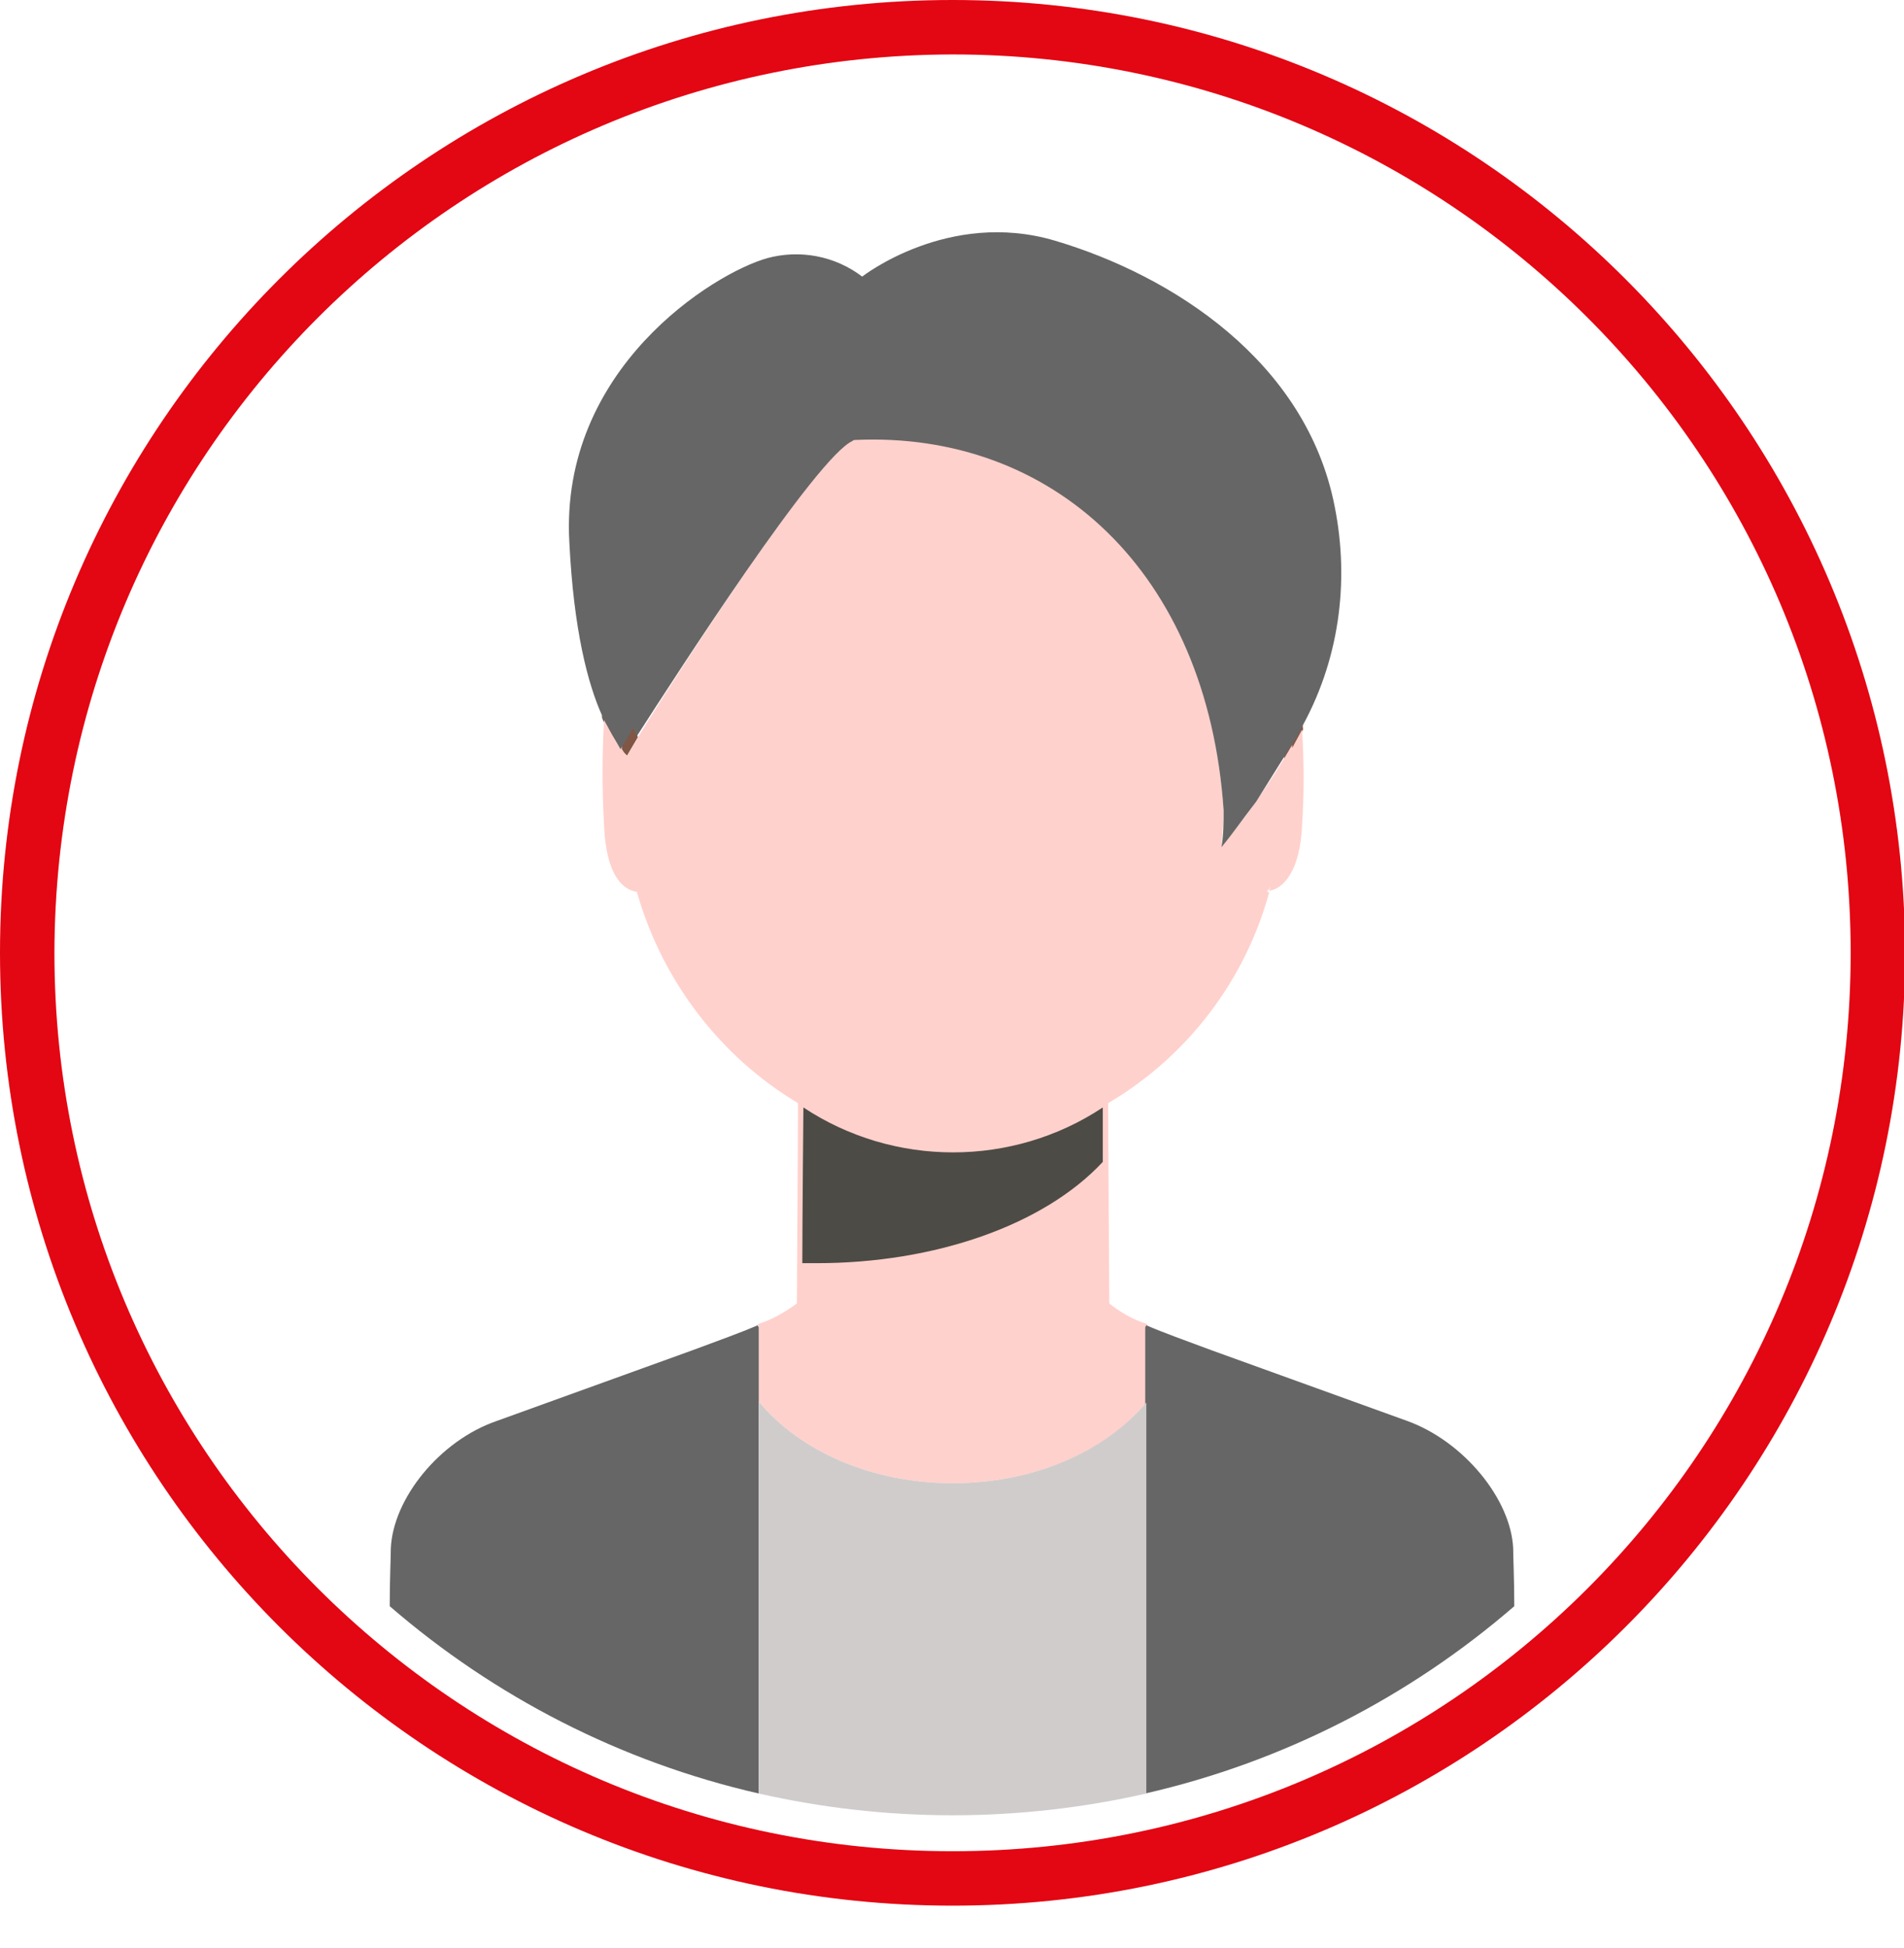
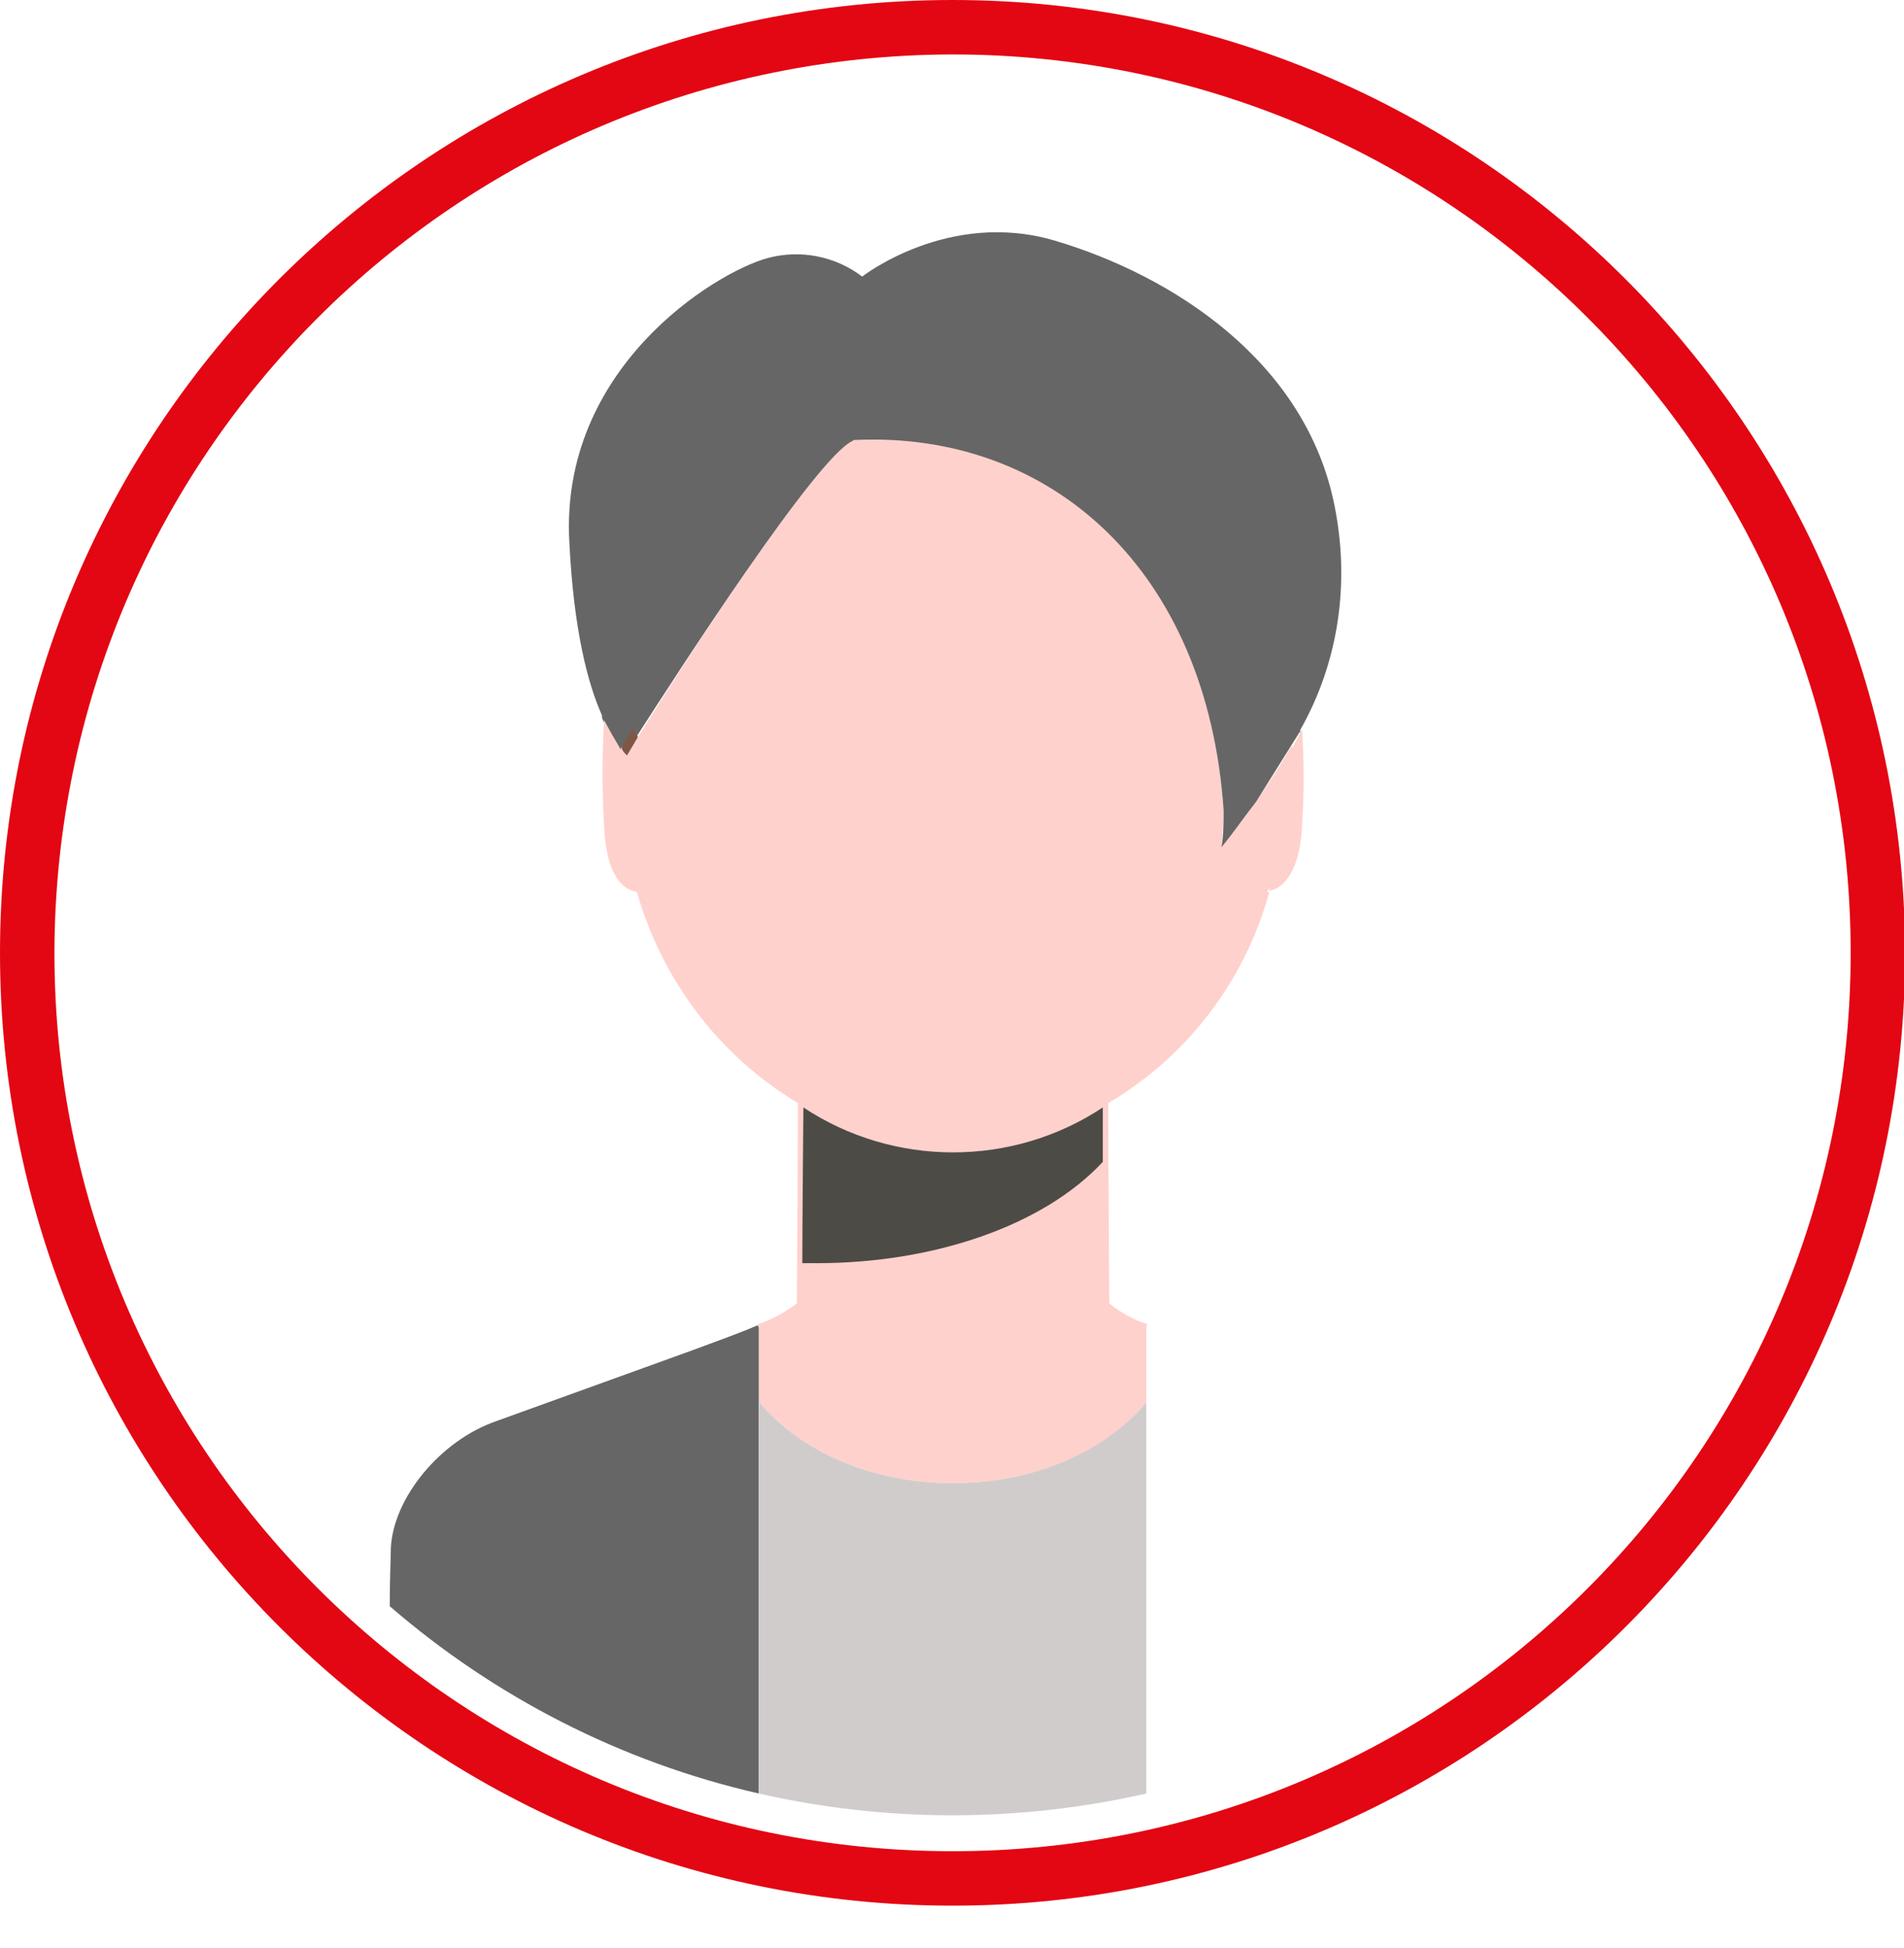
<svg xmlns="http://www.w3.org/2000/svg" version="1.1" id="Livello_1" x="0px" y="0px" viewBox="0 0 174.9 178.9" style="enable-background:new 0 0 174.9 178.9;" xml:space="preserve">
  <style type="text/css">
	.st0{fill:#805745;}
	.st1{fill:#FFD1CC;}
	.st2{fill:#4D4B45;}
	.st3{fill:#E30613;}
	.st4{fill:#666666;}
	.st5{fill:#D1CCCC;}
</style>
  <g>
-     <path class="st0" d="M118.4,62.9c0,0,0.9-0.8,1.3,4.1c-0.5,1-1.1,2-1.7,3c-0.1-1.6-0.3-3.2-0.6-4.8L118.4,62.9z" />
    <path class="st1" d="M105.4,121.6l-0.1,0.2v7l0,0c-3.7,4.5-10.3,7.4-17.8,7.4s-14.1-3-17.8-7.5v-6.9l-0.1-0.2   c1.3-0.4,2.5-1.1,3.6-1.9c0,0,0.1-14.9,0.1-18.5c8.8,5.1,19.7,5.1,28.5,0c0,3.6,0.1,18.4,0.1,18.5   C102.9,120.5,104.1,121.2,105.4,121.6z" />
    <path class="st0" d="M57.6,65.3l1,2.4l-1,1.7c-0.2-0.2-0.3-0.3-0.5-0.5C57.2,67.6,57.3,66.4,57.6,65.3z" />
    <path class="st0" d="M56.5,62.9l1,2.4c-0.2,1.2-0.4,2.4-0.5,3.6c-0.7-0.9-1.3-1.9-1.7-3C55.8,62.3,56.5,62.9,56.5,62.9z" />
    <path class="st1" d="M119.6,67c-0.3,0.6-0.6,1.1-0.9,1.7c0-0.1,0-0.2,0-0.3c-0.8,1.4-2.6,4.3-3.6,5.5V74c-0.9,1.3-1.9,2.5-2.9,3.7   c0.1-1.1,0.2-2.3,0.2-3.4c-1.5-22-15.8-34.8-33.8-34c-0.1,0-0.2,0-0.3,0.1C75,42,62.3,61.7,58.6,67.7v0.1v-0.1l-1,1.7   c-0.2-0.2-0.3-0.3-0.4-0.5l0,0c-0.7-0.9-1.3-1.9-1.7-3c-0.2,3.4-0.2,6.7,0,10.1c0.2,4.2,1.6,5.7,3,5.9l0,0   c2.3,8.1,7.6,15.1,14.8,19.4l0,0c8.8,5.1,19.7,5.1,28.5,0c7.3-4.3,12.6-11.3,14.8-19.4c-0.3,0.1-0.2-0.1,0-0.3l-0.1,0.2   c0.1-0.1,0.1-0.2,0.2-0.4l0,0c0,0.1-0.1,0.3-0.1,0.4c1.3-0.2,2.8-1.8,3-5.9C119.8,72.9,119.8,70,119.6,67z" />
    <path class="st2" d="M75,116h-1.3c0-3.4,0.1-14.3,0.1-14.3c8.3,5.5,19.2,5.5,27.5,0c0,1.1,0,2.9,0,5C95.9,112.5,85.9,116,75,116z" />
    <path class="st3" d="M87.5,5C133,5,170,41.9,170,87.5S133.1,170,87.5,170S5,133,5,87.5C5.1,41.9,41.9,5.1,87.5,5 M87.5,0   C39.2,0,0,39.2,0,87.5S39.2,175,87.5,175S175,135.8,175,87.5l0,0C174.9,39.2,135.8,0,87.5,0z" />
    <path class="st4" d="M122.6,46.5c-2.6-13.3-14.9-21.2-25.7-24.4c-9.8-2.9-17.7,3.3-17.7,3.3c-2.5-1.9-5.7-2.5-8.7-1.7   c-5,1.4-19.1,10.2-18.2,26.1c0.4,8.1,1.7,13,3,15.9v0.1l1.7,3l1.2-2l0.3,0.8C62.3,61.7,75,42,78.3,40.5l-0.1-0.3l0,0l0.1,0.3   c0.1-0.1,0.2-0.1,0.3-0.1c18-0.8,32.3,12,33.8,34c0,1.1,0,2.3-0.2,3.4c1-1.2,1.9-2.5,2.9-3.8l0.3-0.4l4-6.4c0.1,0.5,0-0.9,0-0.1   C123,60.8,124,53.5,122.6,46.5z" />
    <g>
      <path class="st4" d="M69.7,128.8v-6.9l-0.1-0.2c-1.6,0.7-3.6,1.4-6,2.3l-18,6.5c-5.2,1.8-9.5,7.1-9.7,11.7c0,0.9-0.1,2.8-0.1,5.3    c9.6,8.3,21.2,14.3,33.9,17.2V128.8z" />
    </g>
    <g>
-       <path class="st4" d="M139,142.2c-0.2-4.5-4.5-9.8-9.7-11.7l-18-6.5c-2.4-0.9-4.4-1.6-6-2.3l-0.1,0.2v42.8    c12.7-2.9,24.3-8.9,33.9-17.2C139.1,145,139,143.1,139,142.2z" />
-     </g>
+       </g>
    <g>
      <path class="st5" d="M105.3,164.7v-35.9c-3.8,4.5-10.3,7.4-17.8,7.4s-14.1-3-17.8-7.5v36c5.7,1.3,11.7,2,17.8,2    S99.6,166,105.3,164.7z" />
    </g>
  </g>
</svg>